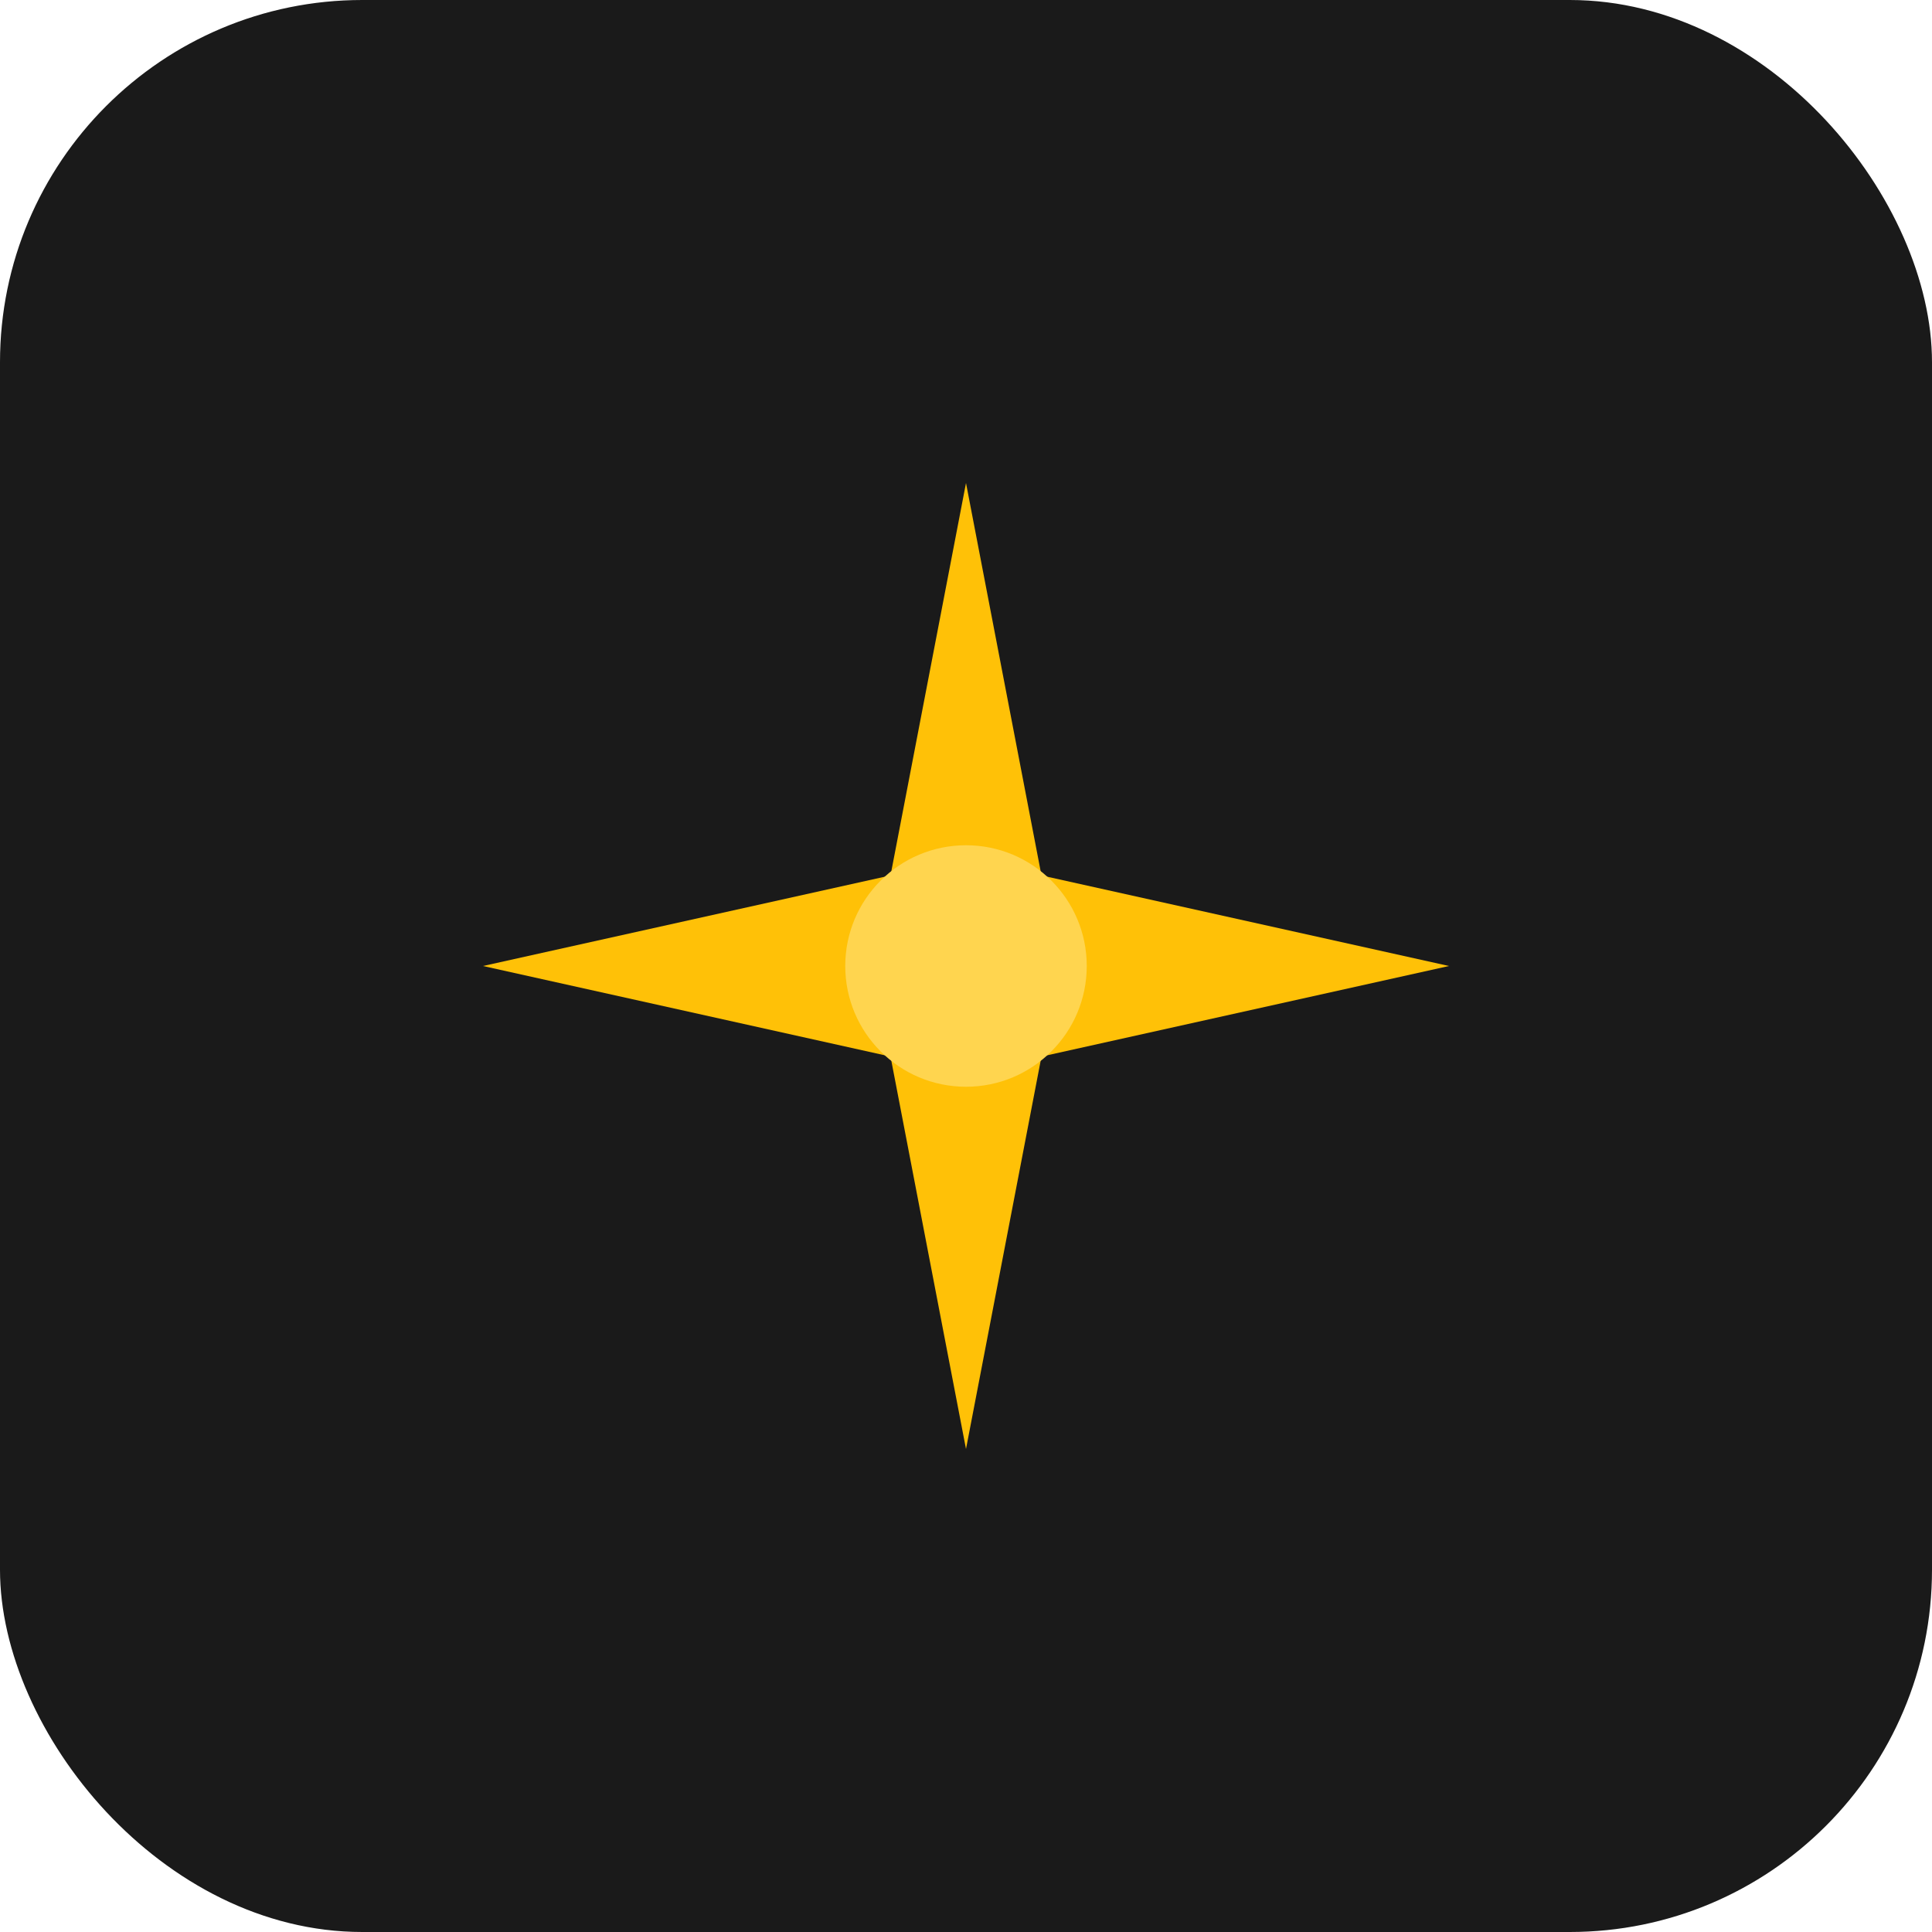
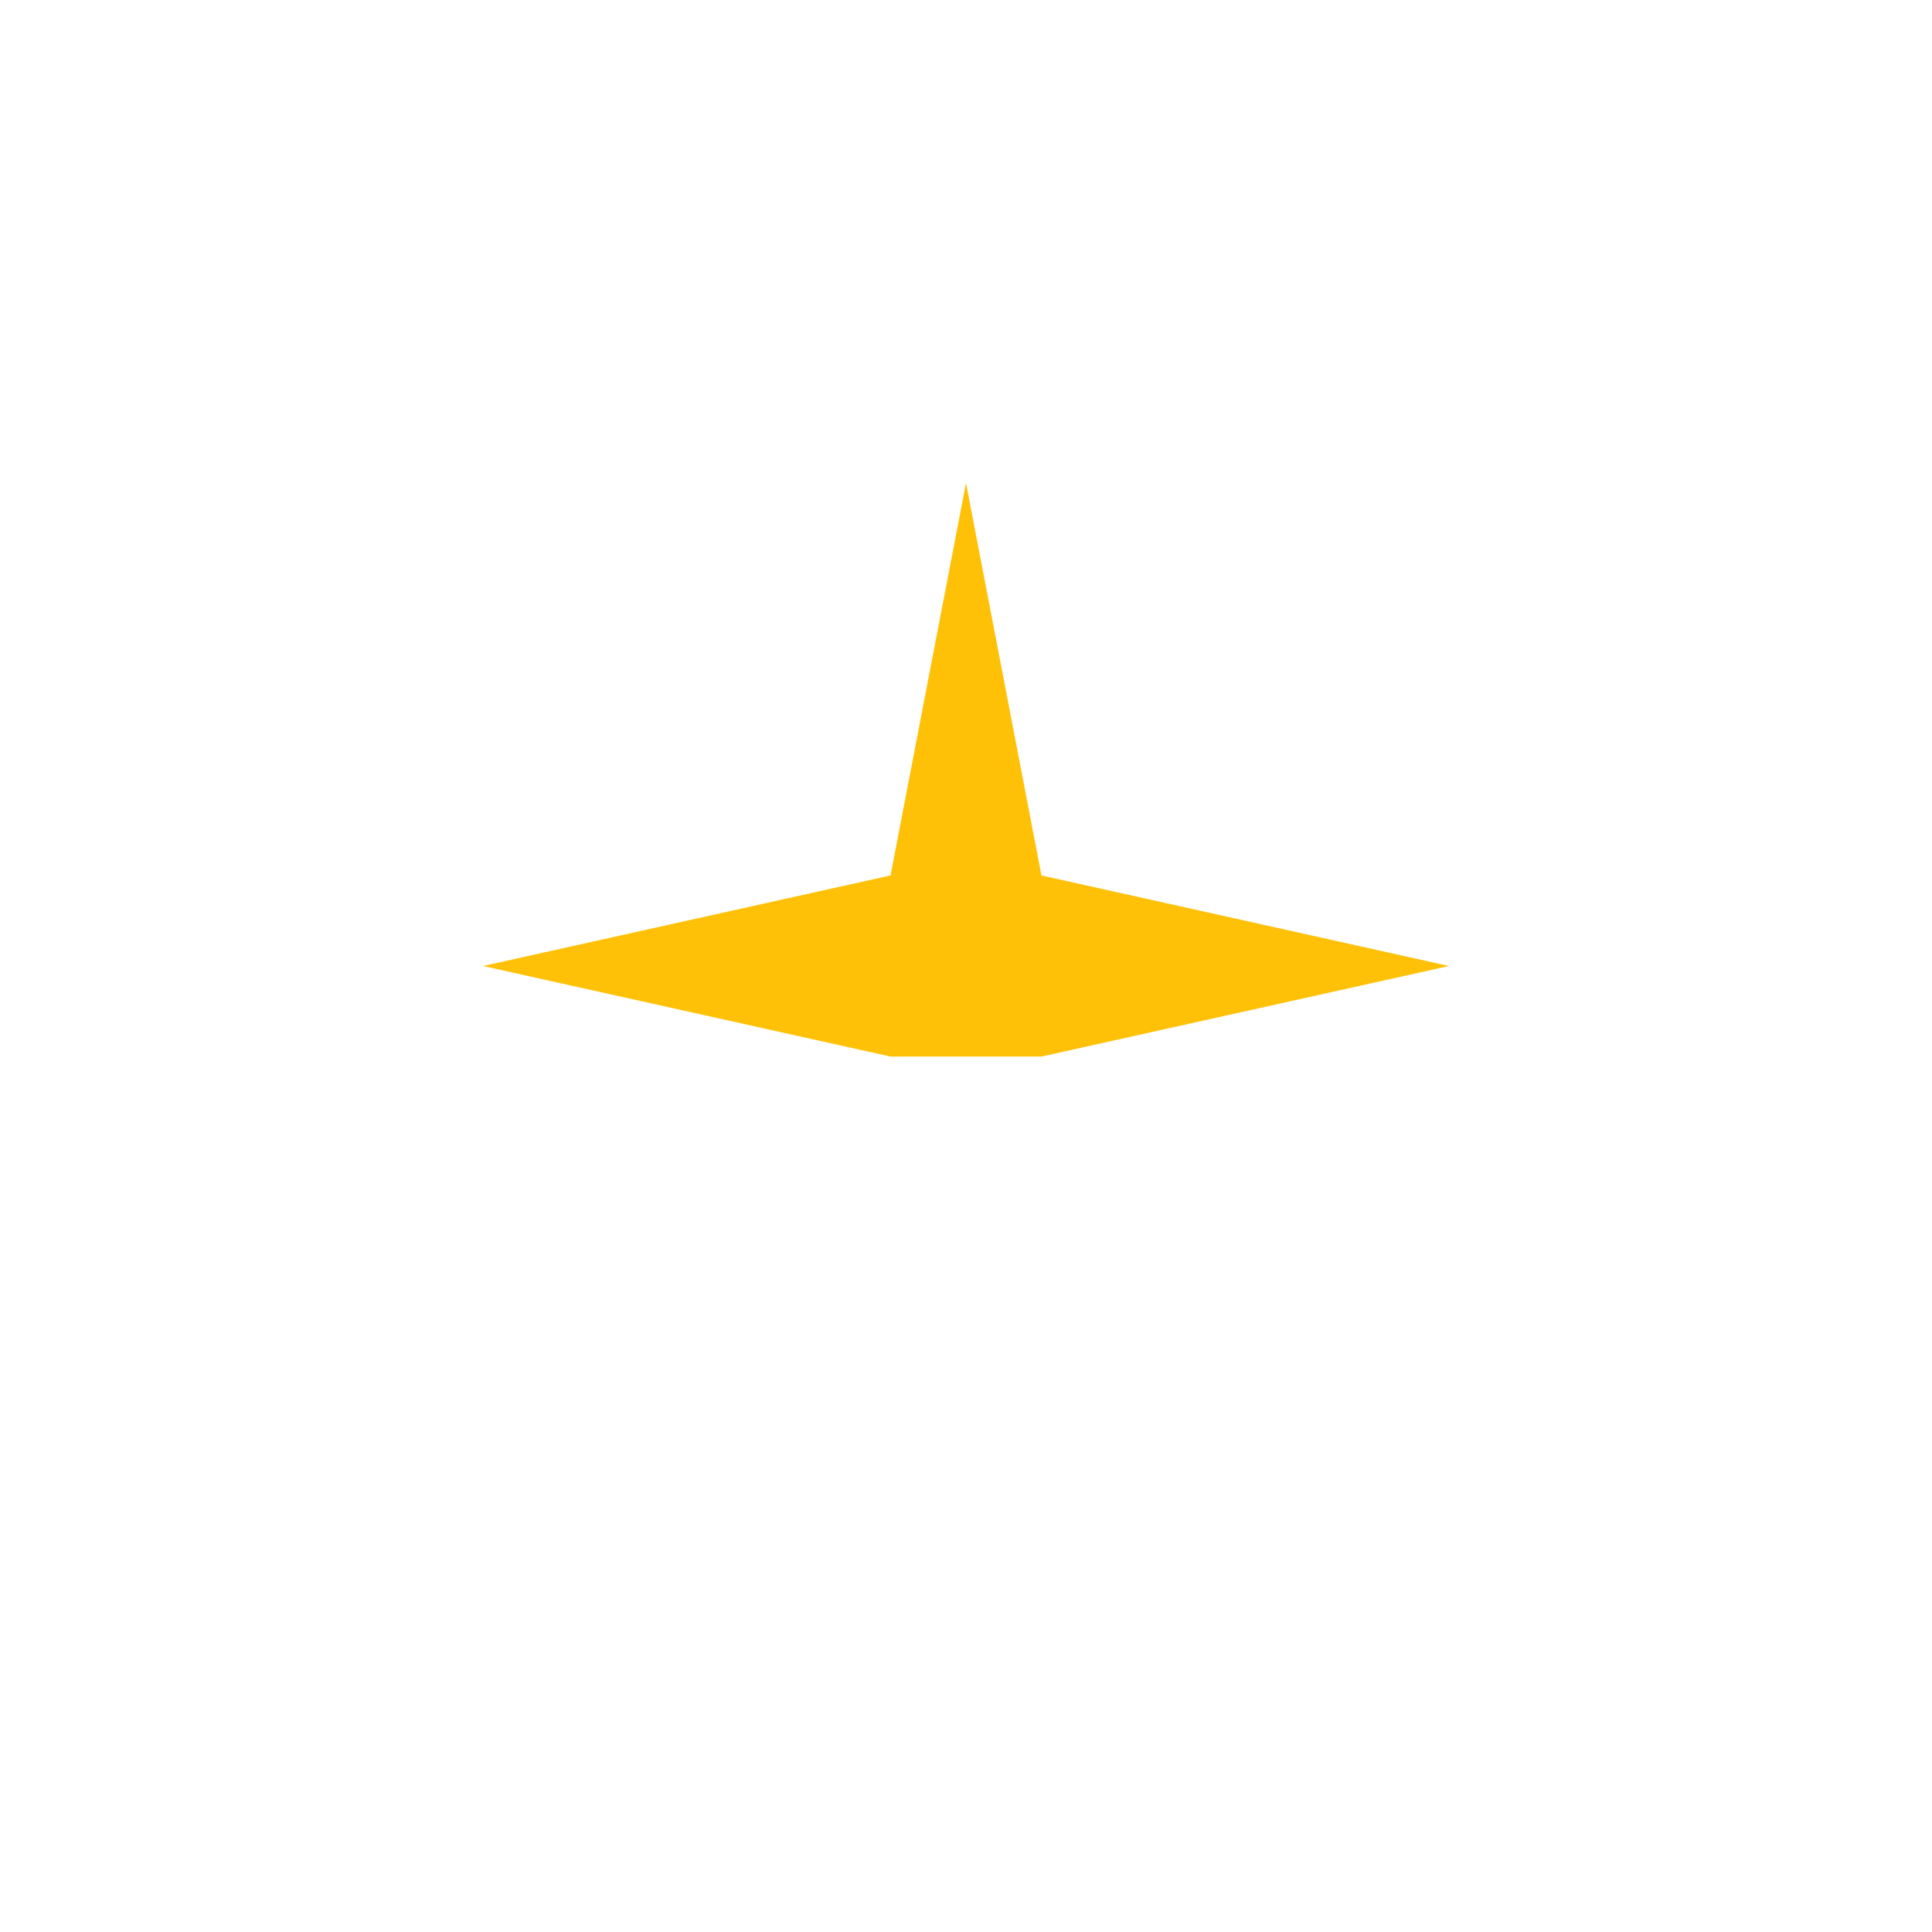
<svg xmlns="http://www.w3.org/2000/svg" width="64" height="64" viewBox="0 0 64 64">
  <style>
    .star { fill: #FFC107; }
    .inner { fill: #FFD54F; }
    .bg { fill: #1a1a1a; }

    @media (prefers-color-scheme: dark) {
      .bg { fill: #1a1a1a; }
    }

    @media (prefers-color-scheme: light) {
      .bg { fill: #ffffff; }
    }
  </style>
-   <rect class="bg" width="64" height="64" rx="12" />
  <g transform="translate(32, 32)">
-     <path class="star" d="M 0,-16 L 2.5,-3 L 16,0 L 2.5,3 L 0,16 L -2.5,3 L -16,0 L -2.5,-3 Z" />
-     <circle class="inner" cx="0" cy="0" r="4" />
+     <path class="star" d="M 0,-16 L 2.5,-3 L 16,0 L 2.5,3 L -2.5,3 L -16,0 L -2.5,-3 Z" />
  </g>
</svg>